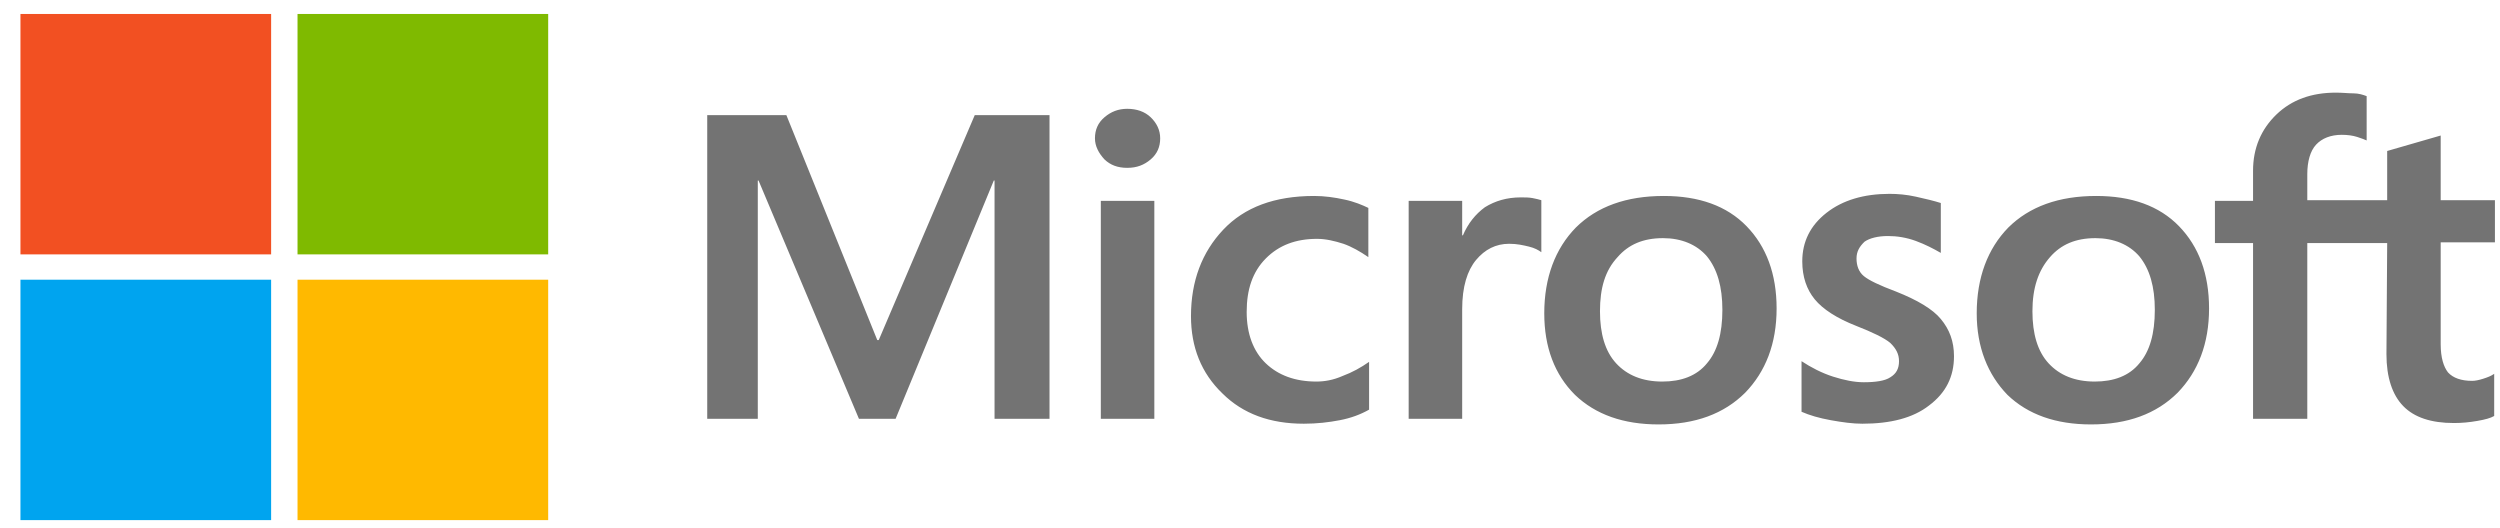
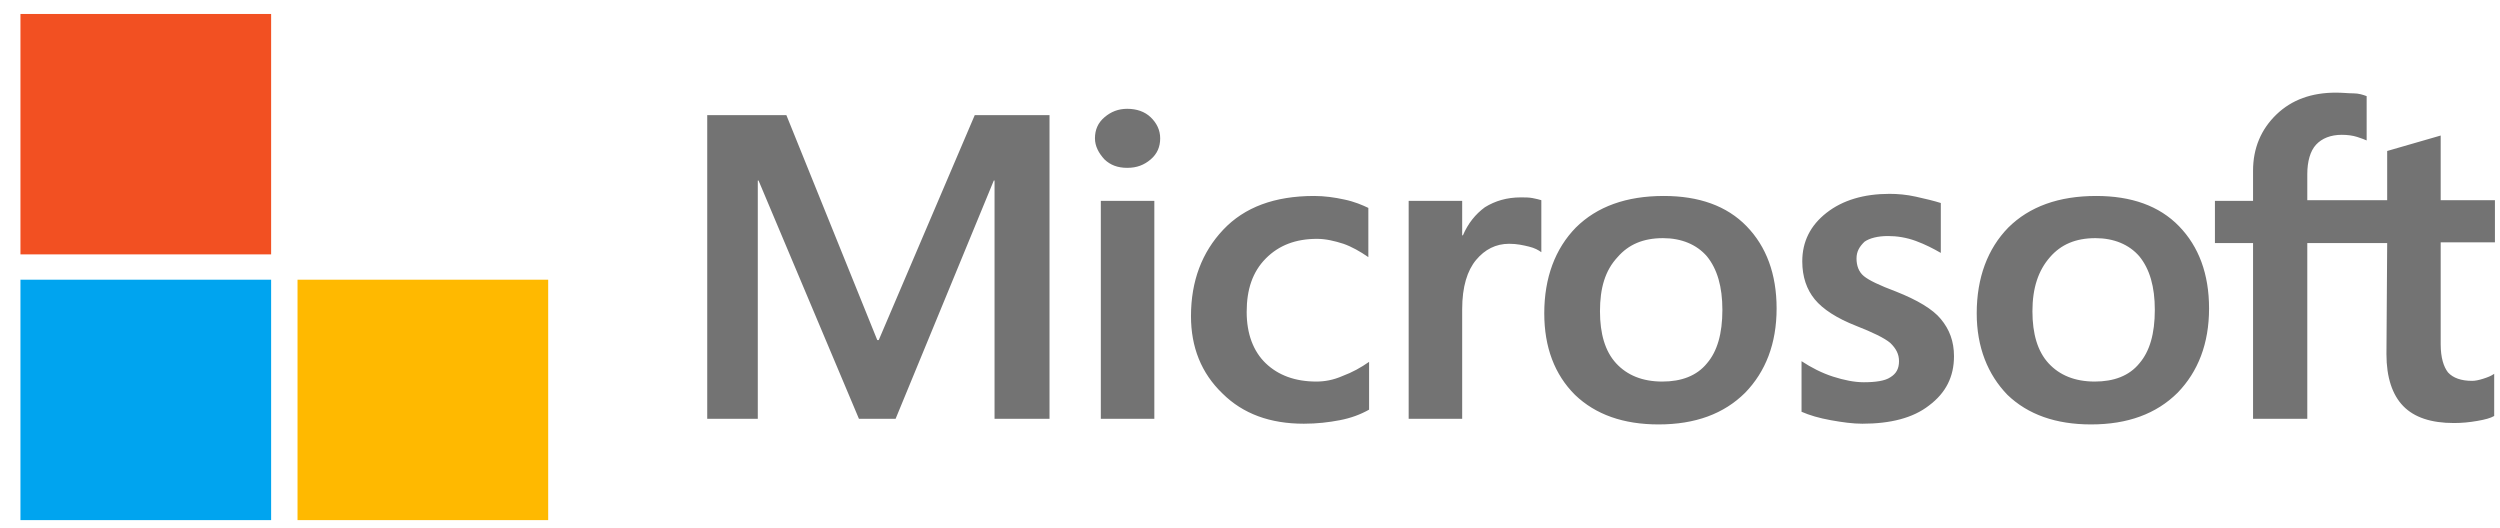
<svg xmlns="http://www.w3.org/2000/svg" width="109" height="23" viewBox="0 0 109 23" fill="none">
  <path d="M45.759 5.02V18.26H43.362V7.87H43.33L39.048 18.26H37.45L33.072 7.87H33.04V18.26H30.835V5.02H34.286L38.249 14.827H38.313L42.499 5.02H45.759ZM47.74 6.031C47.74 5.663 47.868 5.357 48.156 5.112C48.443 4.867 48.763 4.744 49.146 4.744C49.562 4.744 49.913 4.867 50.169 5.112C50.425 5.357 50.584 5.663 50.584 6.031C50.584 6.399 50.457 6.705 50.169 6.951C49.881 7.196 49.562 7.318 49.146 7.318C48.731 7.318 48.411 7.196 48.156 6.951C47.9 6.675 47.74 6.368 47.74 6.031ZM50.329 8.759V18.26H47.996V8.759H50.329ZM57.391 16.636C57.743 16.636 58.126 16.574 58.542 16.39C58.957 16.237 59.341 16.023 59.692 15.777V17.861C59.309 18.076 58.893 18.229 58.414 18.321C57.935 18.413 57.423 18.474 56.848 18.474C55.378 18.474 54.196 18.045 53.301 17.157C52.374 16.268 51.927 15.134 51.927 13.785C51.927 12.253 52.406 10.996 53.333 10.015C54.26 9.035 55.57 8.544 57.295 8.544C57.743 8.544 58.19 8.606 58.606 8.698C59.053 8.79 59.405 8.943 59.66 9.065V11.211C59.309 10.966 58.925 10.751 58.574 10.629C58.19 10.506 57.807 10.414 57.423 10.414C56.497 10.414 55.762 10.69 55.186 11.272C54.611 11.854 54.355 12.621 54.355 13.601C54.355 14.552 54.643 15.318 55.186 15.839C55.73 16.36 56.465 16.636 57.391 16.636ZM66.307 8.606C66.499 8.606 66.659 8.606 66.819 8.636C66.978 8.667 67.106 8.698 67.202 8.728V10.996C67.074 10.904 66.915 10.812 66.659 10.751C66.403 10.69 66.148 10.629 65.796 10.629C65.221 10.629 64.742 10.874 64.358 11.333C63.975 11.793 63.751 12.498 63.751 13.479V18.26H61.418V8.759H63.751V10.261H63.783C64.007 9.74 64.326 9.341 64.742 9.035C65.189 8.759 65.7 8.606 66.307 8.606ZM67.33 13.663C67.33 12.1 67.809 10.843 68.704 9.924C69.631 9.004 70.909 8.544 72.539 8.544C74.073 8.544 75.287 8.973 76.15 9.862C77.013 10.751 77.46 11.946 77.46 13.448C77.46 14.981 76.981 16.206 76.086 17.126C75.16 18.045 73.913 18.505 72.315 18.505C70.781 18.505 69.567 18.076 68.672 17.218C67.778 16.329 67.33 15.134 67.33 13.663ZM69.759 13.571C69.759 14.552 69.983 15.318 70.462 15.839C70.941 16.36 71.612 16.636 72.475 16.636C73.306 16.636 73.977 16.39 74.425 15.839C74.872 15.318 75.096 14.552 75.096 13.509C75.096 12.498 74.872 11.732 74.425 11.18C73.977 10.659 73.306 10.383 72.507 10.383C71.644 10.383 71.005 10.659 70.526 11.211C69.983 11.793 69.759 12.559 69.759 13.571ZM80.944 11.272C80.944 11.579 81.04 11.854 81.263 12.038C81.487 12.222 81.934 12.437 82.669 12.713C83.596 13.08 84.267 13.479 84.619 13.908C85.002 14.368 85.194 14.889 85.194 15.532C85.194 16.421 84.843 17.126 84.108 17.678C83.404 18.229 82.414 18.474 81.2 18.474C80.784 18.474 80.337 18.413 79.825 18.321C79.314 18.229 78.899 18.107 78.547 17.953V15.747C78.963 16.023 79.442 16.268 79.921 16.421C80.401 16.574 80.848 16.666 81.263 16.666C81.775 16.666 82.19 16.605 82.414 16.452C82.669 16.298 82.797 16.084 82.797 15.747C82.797 15.44 82.669 15.195 82.414 14.95C82.158 14.735 81.647 14.49 80.944 14.214C80.081 13.877 79.474 13.479 79.122 13.05C78.771 12.621 78.579 12.069 78.579 11.395C78.579 10.537 78.93 9.832 79.634 9.28C80.337 8.728 81.263 8.452 82.382 8.452C82.733 8.452 83.117 8.483 83.532 8.575C83.948 8.667 84.331 8.759 84.619 8.851V11.027C84.299 10.843 83.948 10.659 83.532 10.506C83.117 10.353 82.701 10.291 82.318 10.291C81.871 10.291 81.519 10.383 81.295 10.537C81.072 10.751 80.944 10.966 80.944 11.272ZM86.185 13.663C86.185 12.1 86.664 10.843 87.559 9.924C88.486 9.004 89.764 8.544 91.394 8.544C92.928 8.544 94.142 8.973 95.005 9.862C95.868 10.751 96.315 11.946 96.315 13.448C96.315 14.981 95.836 16.206 94.941 17.126C94.014 18.045 92.768 18.505 91.17 18.505C89.636 18.505 88.422 18.076 87.527 17.218C86.664 16.329 86.185 15.134 86.185 13.663ZM88.614 13.571C88.614 14.552 88.837 15.318 89.317 15.839C89.796 16.36 90.467 16.636 91.33 16.636C92.161 16.636 92.832 16.39 93.279 15.839C93.727 15.318 93.95 14.552 93.95 13.509C93.95 12.498 93.727 11.732 93.279 11.18C92.832 10.659 92.161 10.383 91.362 10.383C90.499 10.383 89.86 10.659 89.38 11.211C88.869 11.793 88.614 12.559 88.614 13.571ZM104.081 10.598H100.598V18.26H98.233V10.598H96.571V8.759H98.233V7.441C98.233 6.46 98.584 5.633 99.255 4.989C99.926 4.346 100.789 4.039 101.844 4.039C102.131 4.039 102.387 4.07 102.611 4.07C102.835 4.07 103.026 4.131 103.186 4.192V6.123C103.122 6.093 102.962 6.031 102.771 5.97C102.579 5.909 102.355 5.878 102.099 5.878C101.62 5.878 101.237 6.031 100.981 6.307C100.725 6.583 100.598 7.043 100.598 7.594V8.728H104.081V6.583L106.414 5.909V8.728H108.779V10.567H106.414V15.011C106.414 15.594 106.542 15.992 106.733 16.237C106.957 16.482 107.309 16.605 107.788 16.605C107.916 16.605 108.075 16.574 108.267 16.513C108.459 16.452 108.619 16.39 108.747 16.298V18.137C108.587 18.229 108.363 18.291 108.012 18.352C107.66 18.413 107.34 18.444 106.989 18.444C105.998 18.444 105.263 18.199 104.784 17.708C104.305 17.218 104.049 16.452 104.049 15.44L104.081 10.598Z" fill="#737373" />
  <path d="M0.892 0.609H11.821V11.091H0.892V0.609Z" fill="#F25022" />
-   <path d="M12.972 0.609H23.901V11.091H12.972V0.609Z" fill="#7FBA00" />
  <path d="M0.892 12.195H11.821V22.677H0.892V12.195Z" fill="#00A4EF" />
  <path d="M12.972 12.195H23.901V22.677H12.972V12.195Z" fill="#FFB900" />
</svg>